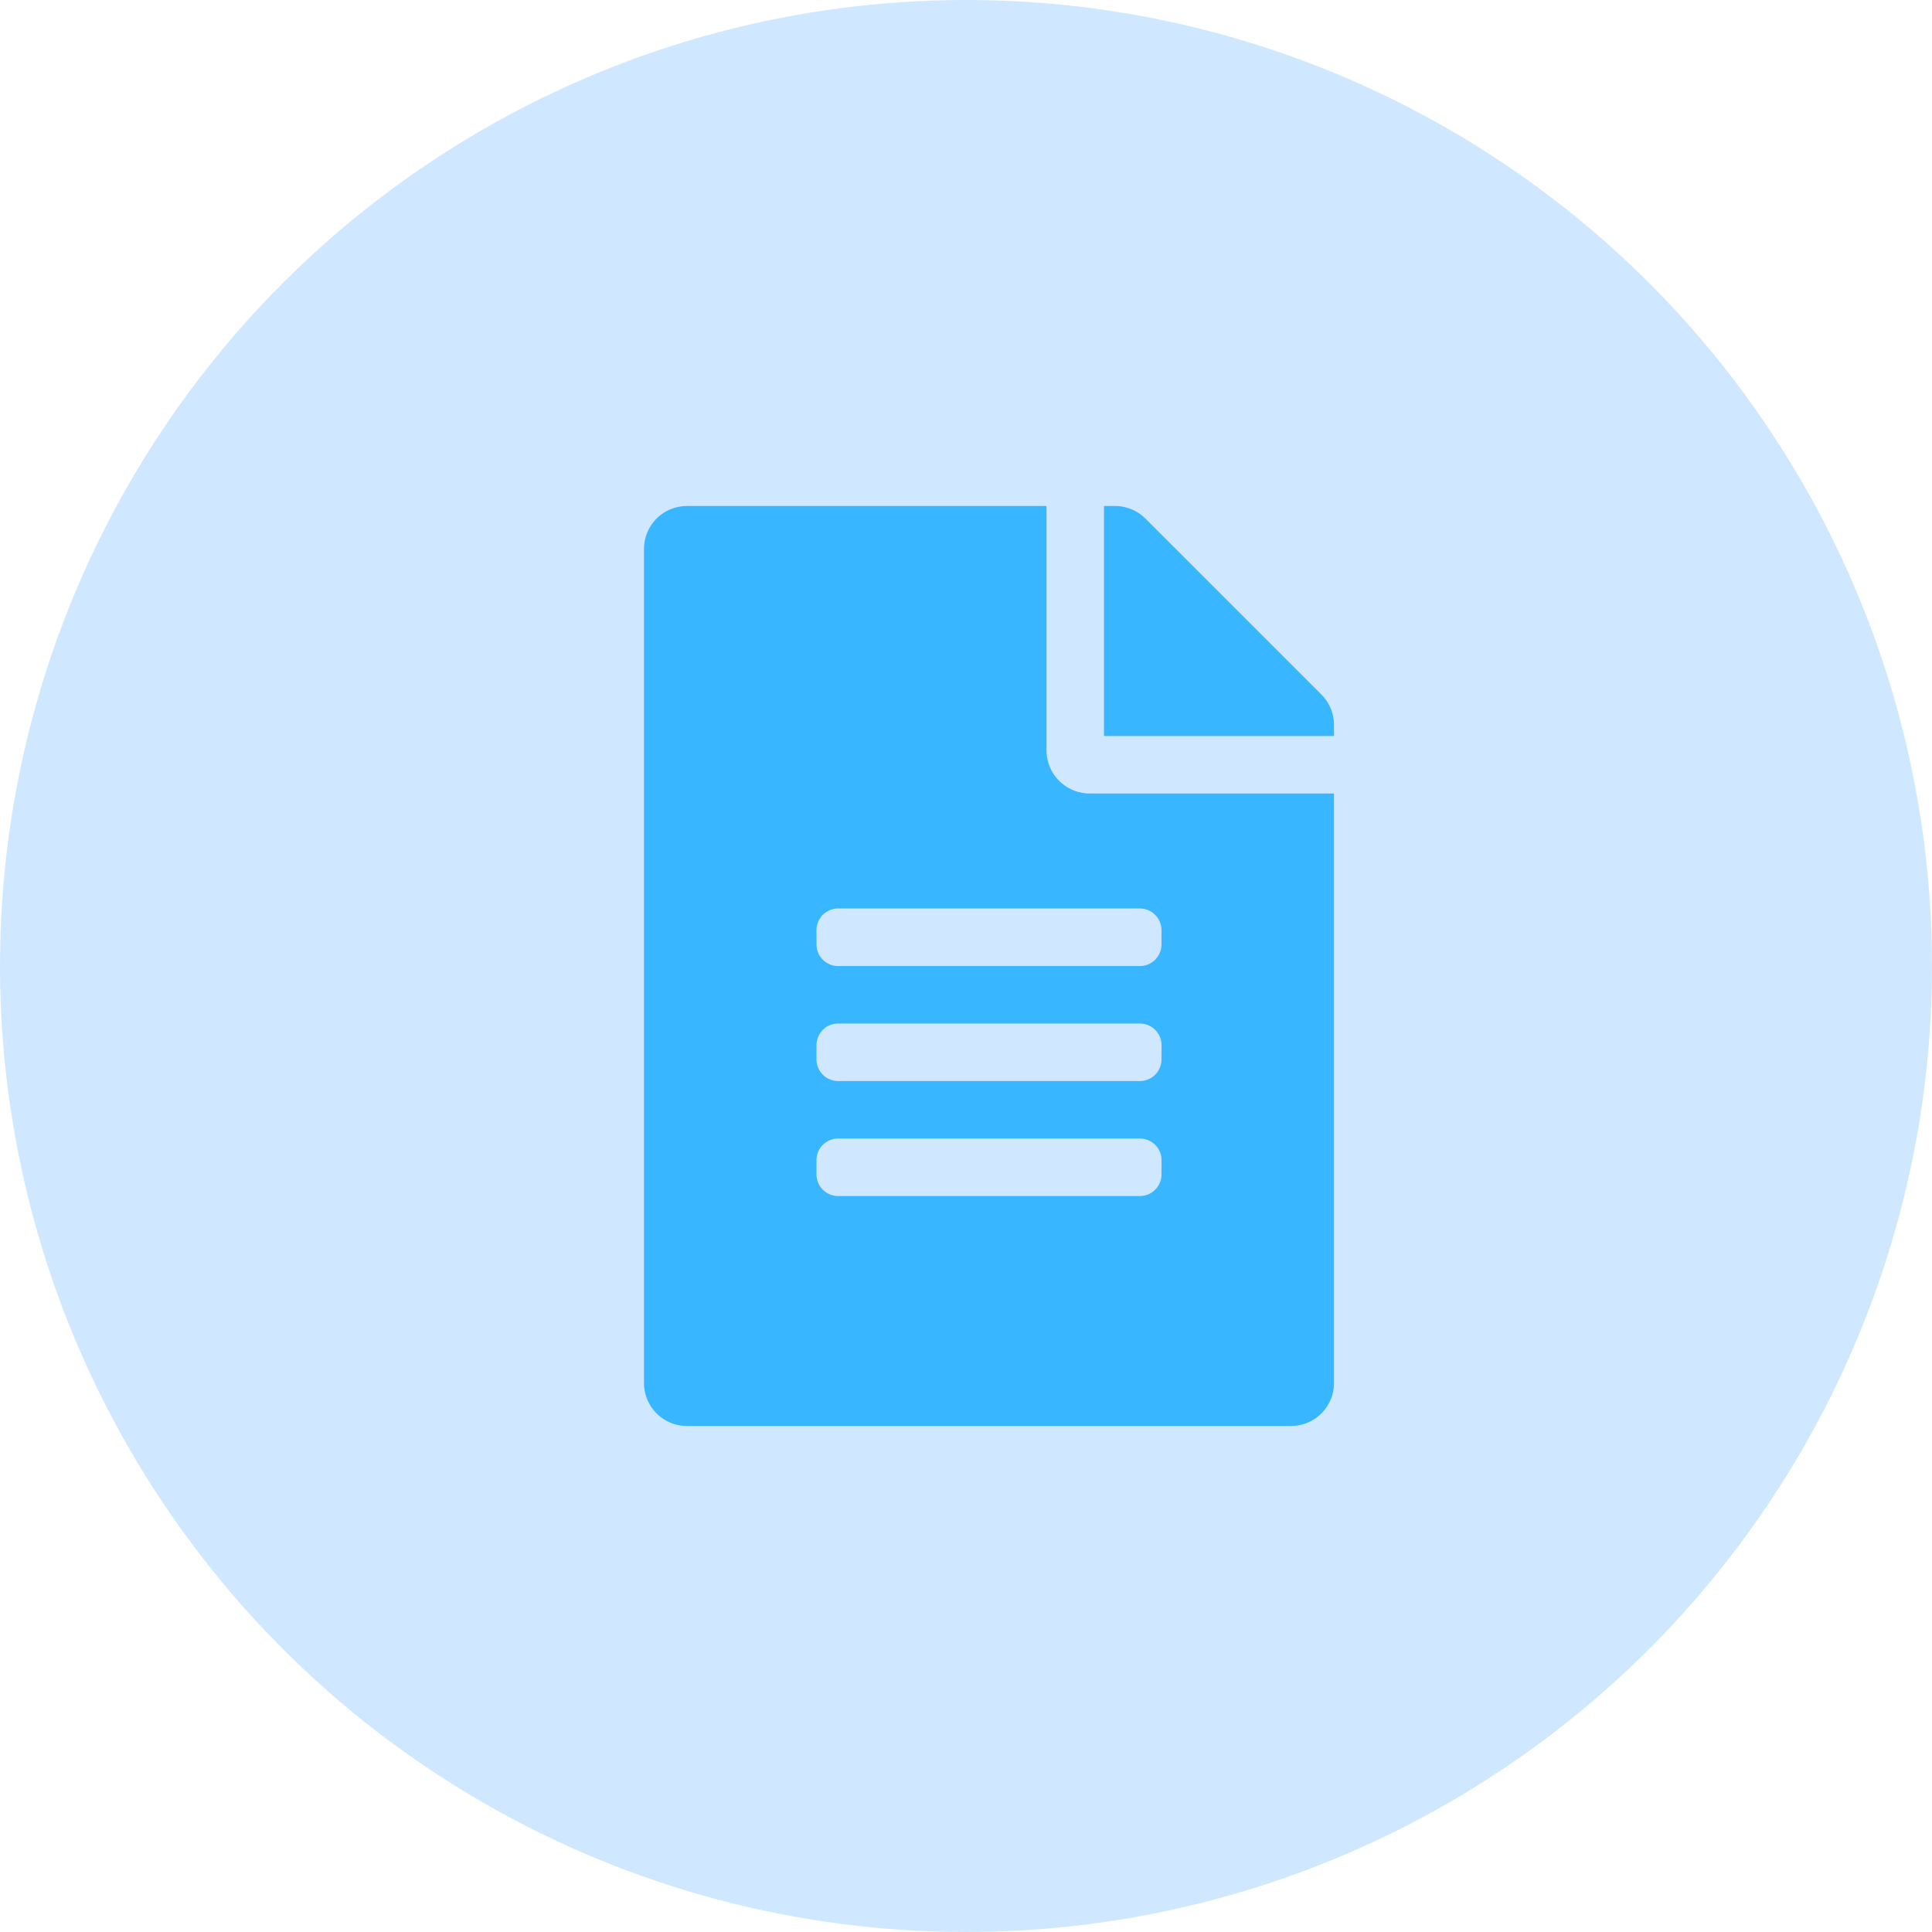
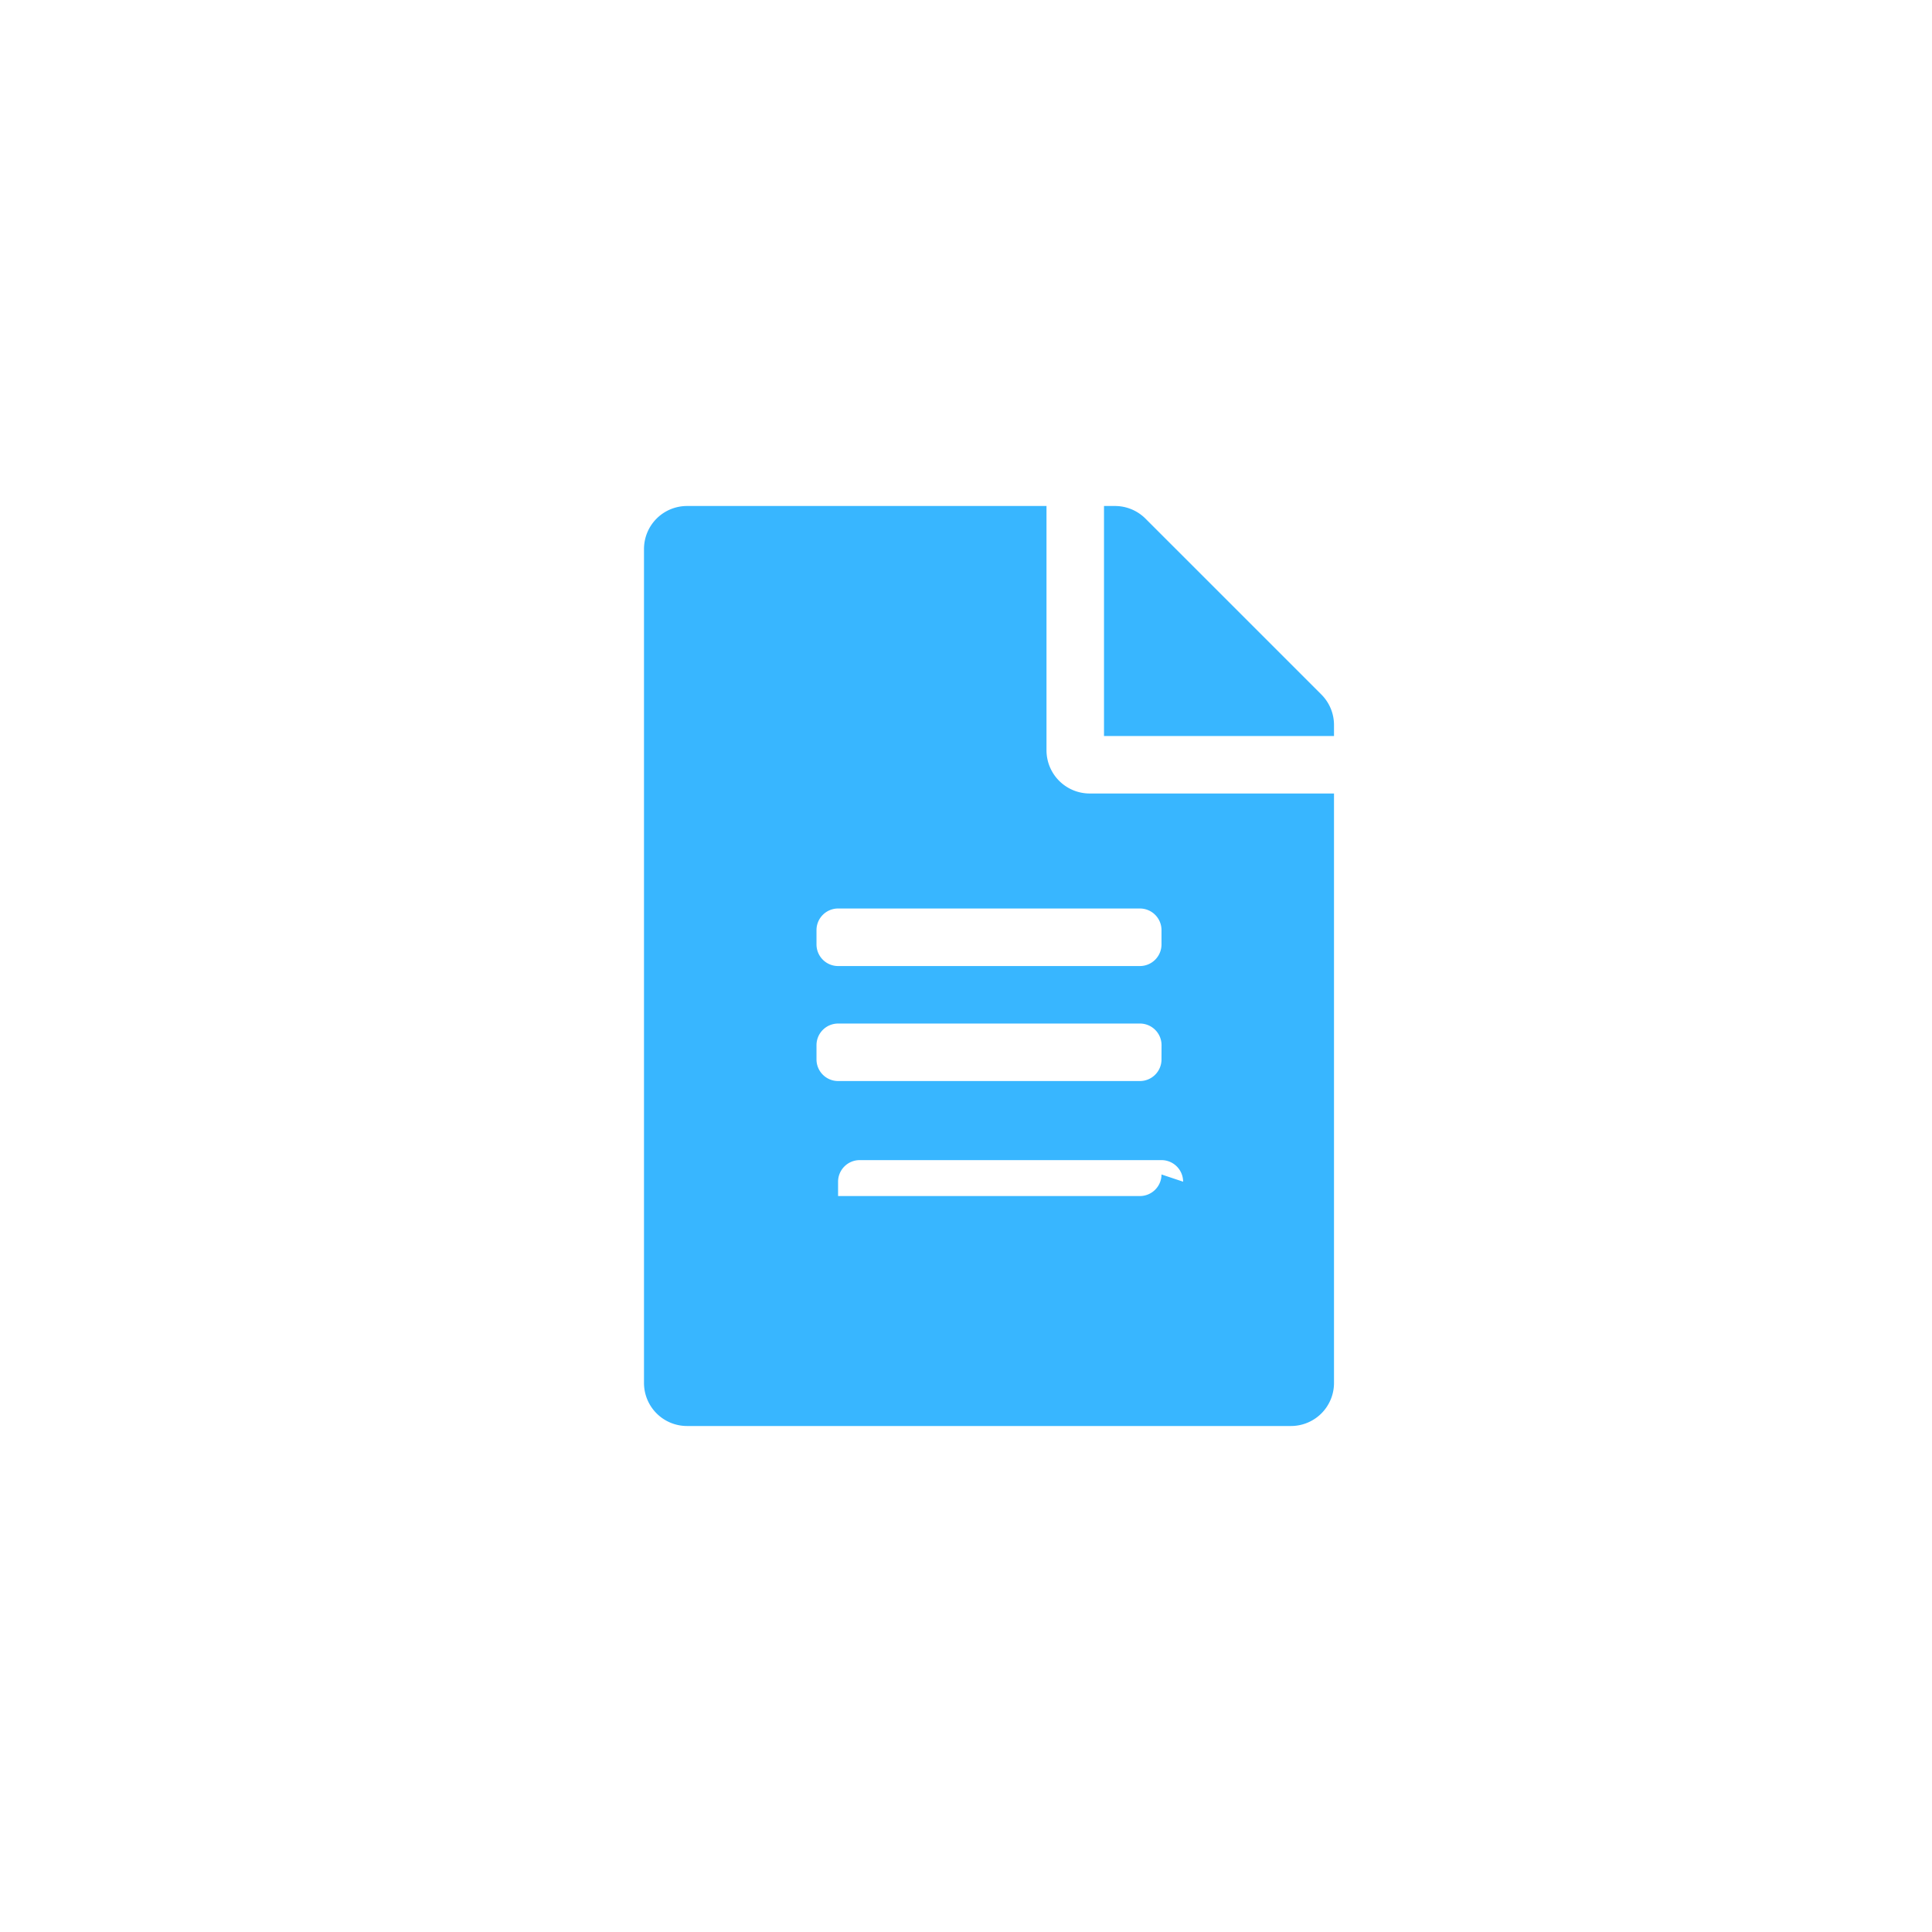
<svg xmlns="http://www.w3.org/2000/svg" width="42" height="42" viewBox="0 0 42 42">
  <g id="Materials" transform="translate(-257 -555)">
-     <circle id="Ellipse_164" data-name="Ellipse 164" cx="21" cy="21" r="21" transform="translate(257 555)" fill="#D0E8FF" />
-     <path id="Icon_awesome-file-alt" data-name="Icon awesome-file-alt" d="M8.75,5.313V0H.938A.935.935,0,0,0,0,.938V19.063A.935.935,0,0,0,.938,20H14.063A.935.935,0,0,0,15,19.063V6.25H9.688A.94.94,0,0,1,8.75,5.313Zm2.5,9.219a.47.47,0,0,1-.469.469H4.219a.47.47,0,0,1-.469-.469v-.312a.47.47,0,0,1,.469-.469h6.563a.47.47,0,0,1,.469.469Zm0-2.5a.47.47,0,0,1-.469.469H4.219a.47.47,0,0,1-.469-.469v-.312a.47.47,0,0,1,.469-.469h6.563a.47.47,0,0,1,.469.469Zm0-2.813v.313a.47.47,0,0,1-.469.469H4.219a.47.47,0,0,1-.469-.469V9.219a.47.47,0,0,1,.469-.469h6.563A.47.47,0,0,1,11.25,9.219ZM15,4.762V5H10V0h.238A.937.937,0,0,1,10.9.273L14.727,4.1A.935.935,0,0,1,15,4.762Z" transform="translate(271 566)" fill="#38B6FF" />
+     <path id="Icon_awesome-file-alt" data-name="Icon awesome-file-alt" d="M8.75,5.313V0H.938A.935.935,0,0,0,0,.938V19.063A.935.935,0,0,0,.938,20H14.063A.935.935,0,0,0,15,19.063V6.25H9.688A.94.94,0,0,1,8.75,5.313Zm2.5,9.219a.47.47,0,0,1-.469.469H4.219v-.312a.47.47,0,0,1,.469-.469h6.563a.47.47,0,0,1,.469.469Zm0-2.5a.47.47,0,0,1-.469.469H4.219a.47.47,0,0,1-.469-.469v-.312a.47.47,0,0,1,.469-.469h6.563a.47.47,0,0,1,.469.469Zm0-2.813v.313a.47.47,0,0,1-.469.469H4.219a.47.47,0,0,1-.469-.469V9.219a.47.47,0,0,1,.469-.469h6.563A.47.47,0,0,1,11.25,9.219ZM15,4.762V5H10V0h.238A.937.937,0,0,1,10.9.273L14.727,4.1A.935.935,0,0,1,15,4.762Z" transform="translate(271 566)" fill="#38B6FF" />
  </g>
</svg>